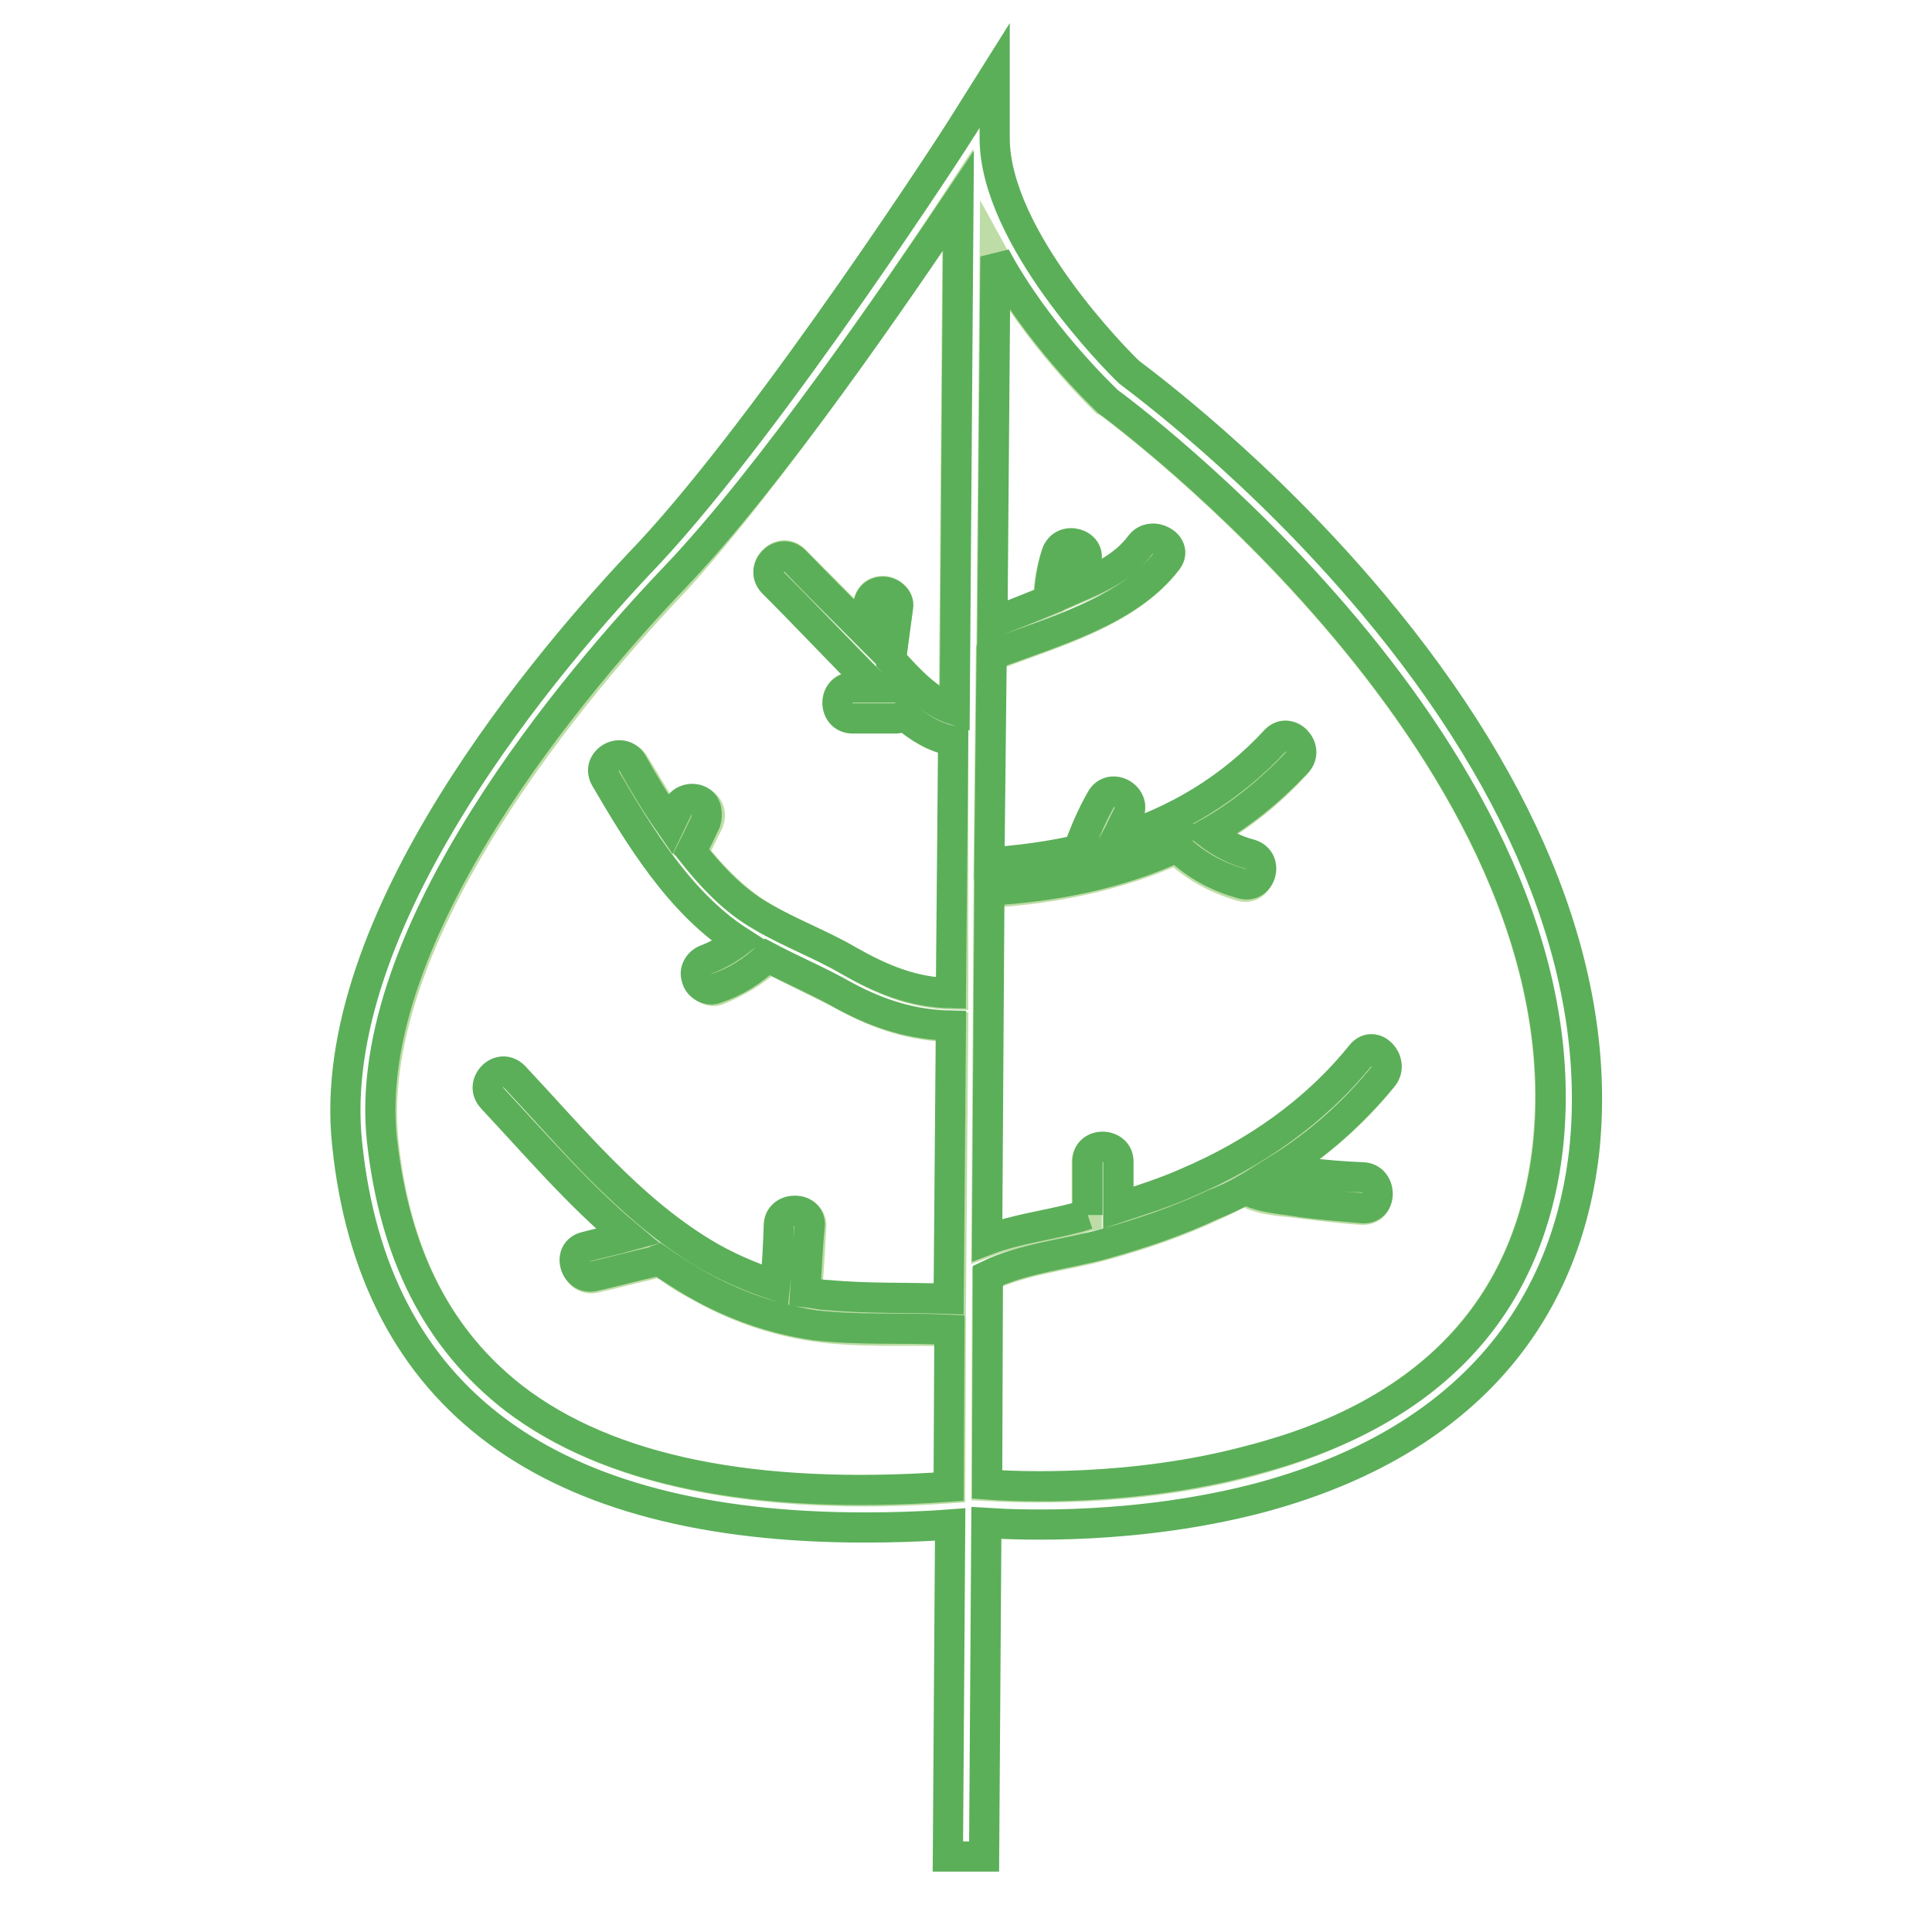
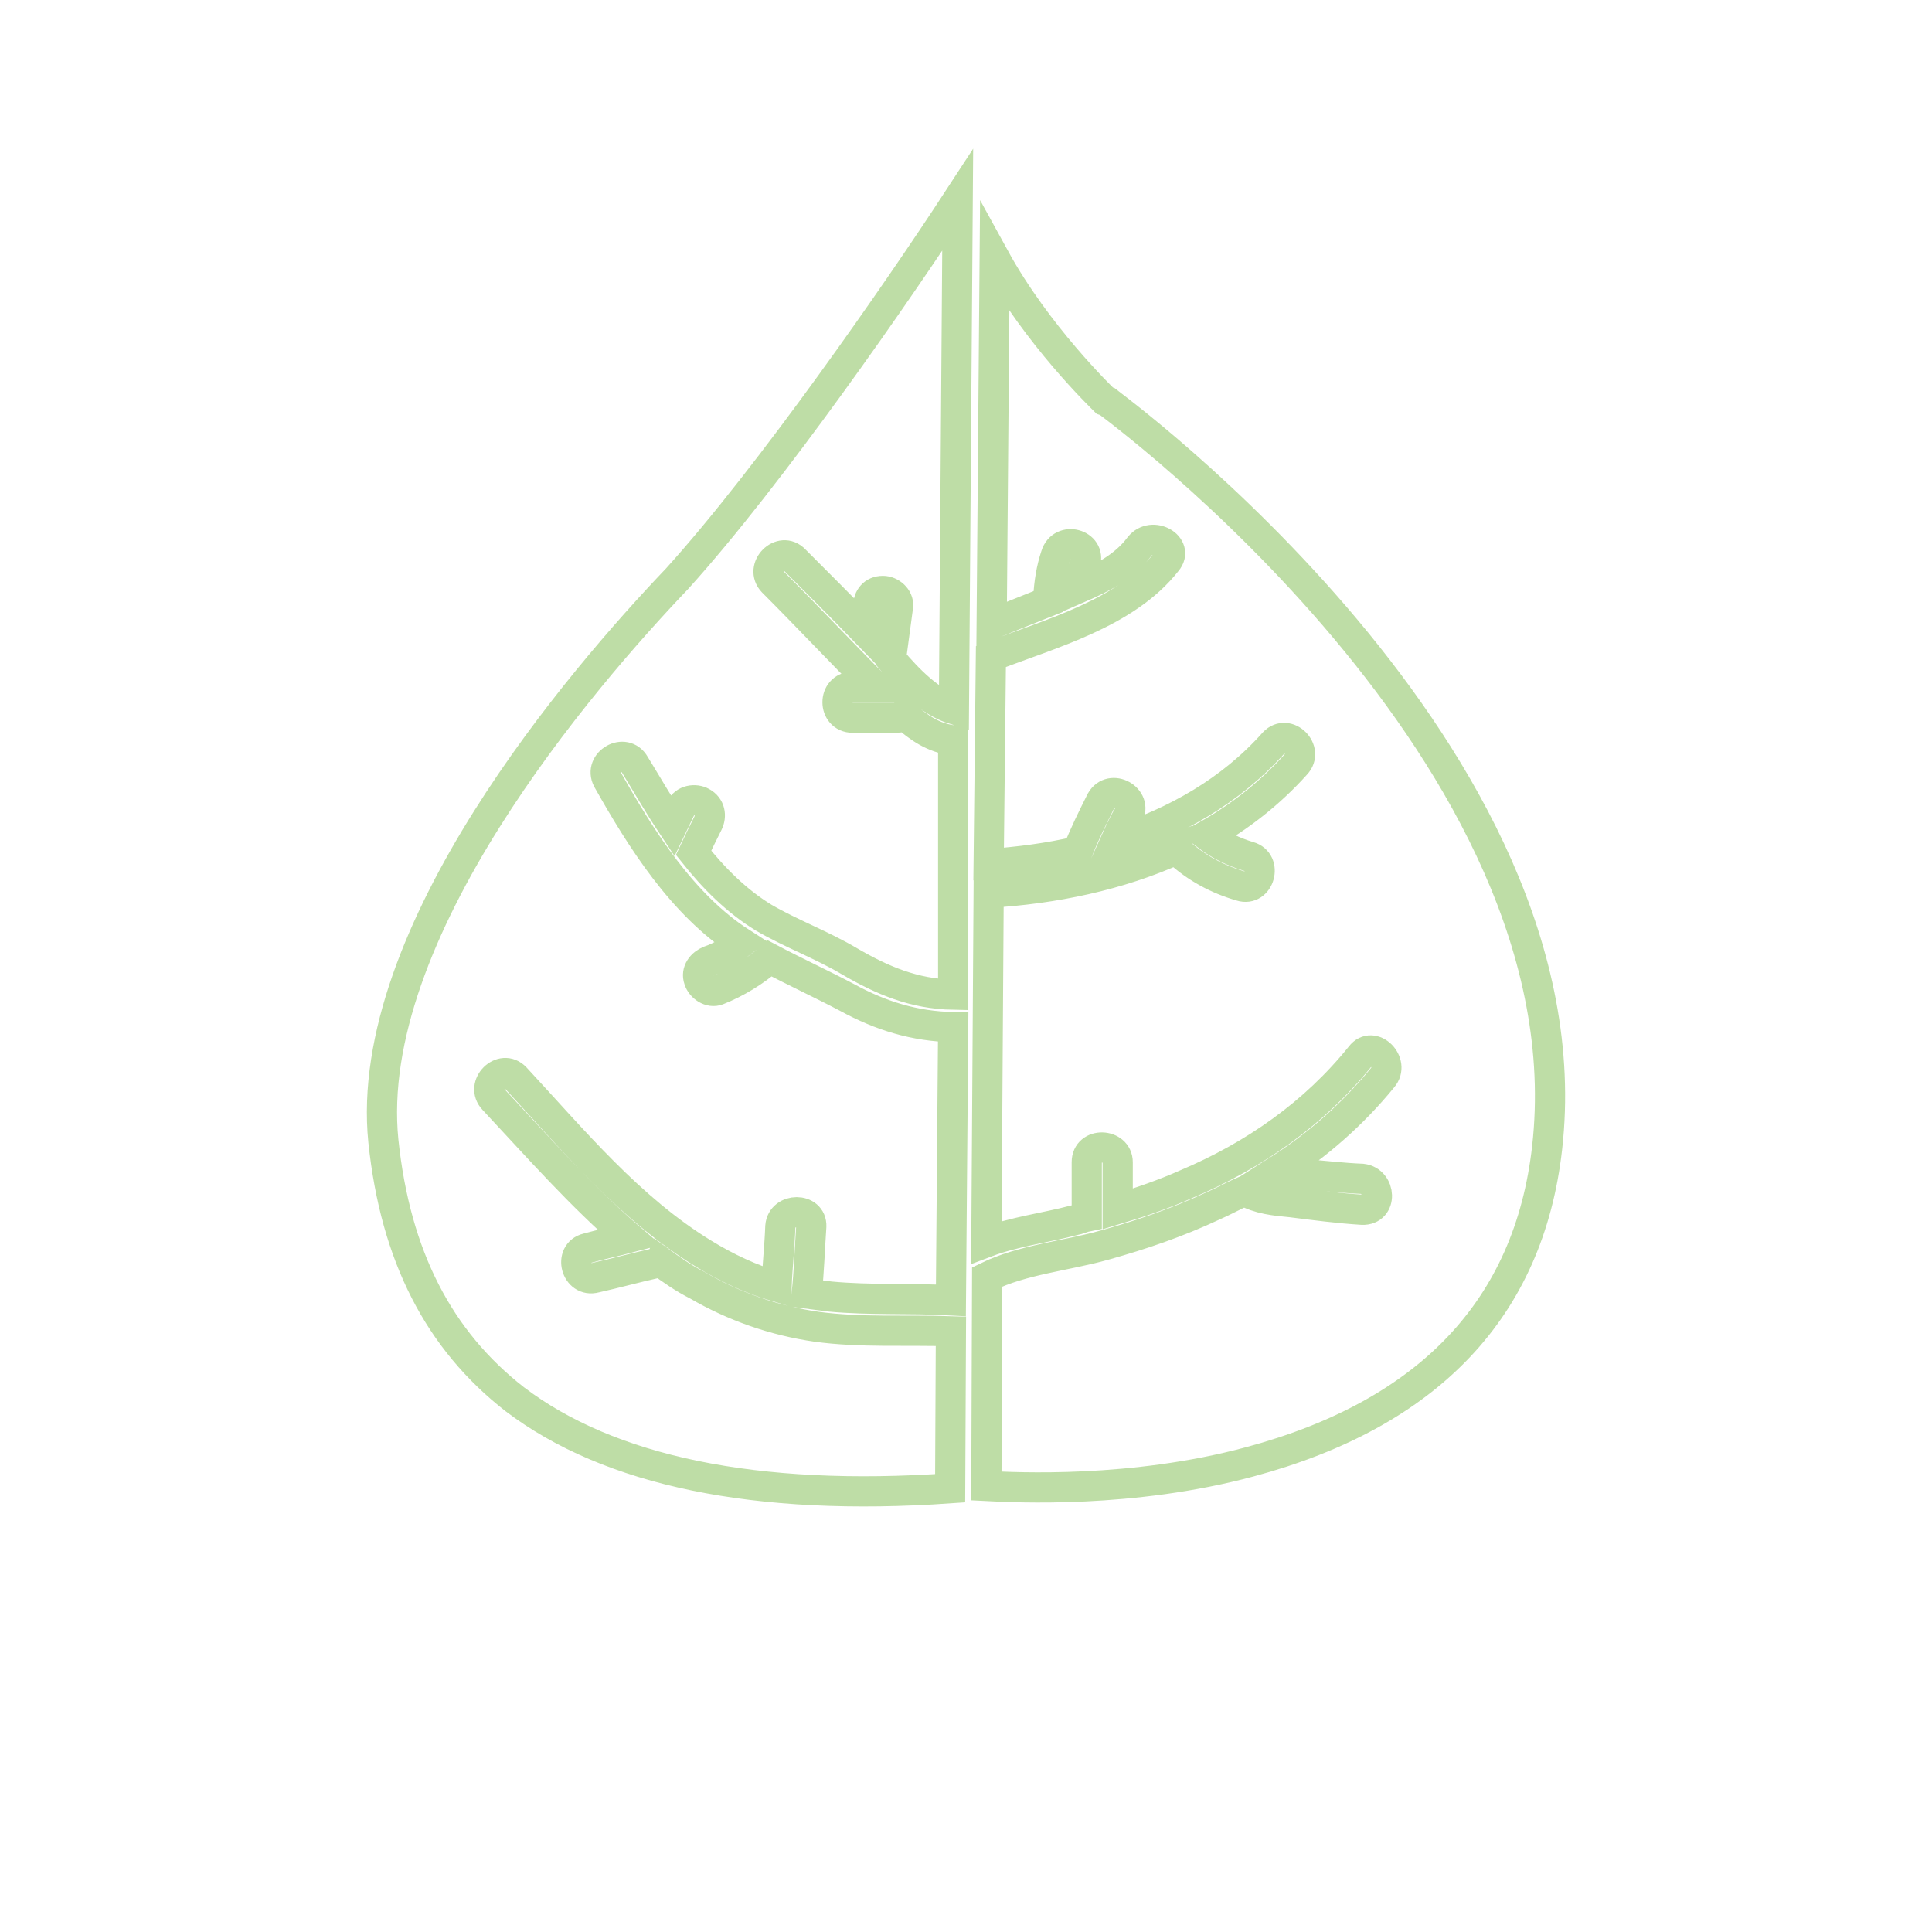
<svg xmlns="http://www.w3.org/2000/svg" version="1.1" x="0px" y="0px" viewBox="0 0 256 256" enable-background="new 0 0 256 256" xml:space="preserve">
  <g>
    <path stroke-width="4" fill-opacity="0" stroke="#bedda6" d="M126.9,26.5L126.4,94c-3.2-1-6-3.9-8.3-6.6V87c0.3-2.3,0.6-4.4,0.9-6.7c0.1-1.1-1-2-2-2c-1.3,0-1.9,0.9-2,2 c-0.1,1.1-0.3,2.3-0.4,3.3c-3-3.1-6.1-6.2-9.3-9.4c-1.8-1.9-4.7,1-2.9,2.9c4.6,4.6,9,9.3,13.6,13.9h-3c-2.7,0-2.7,4.1,0,4.1h5.7 c0.5,0,0.9-0.1,1.1-0.4c1.9,1.7,3.9,3.1,6.5,3.4v33.7c-5.2-0.1-9.4-1.9-13.7-4.4c-3.7-2.2-7.8-3.7-11.4-5.8 c-3.6-2.2-6.6-5.2-9.3-8.6c0.6-1.3,1.3-2.7,1.9-3.9c0.5-1,0.3-2.2-0.8-2.8c-0.9-0.5-2.3-0.3-2.8,0.8l-1.1,2.3 c-1.8-2.7-3.4-5.5-5-8.1c-1.3-2.3-4.8-0.3-3.6,2c4.4,7.8,9.9,16.6,17.7,21.6c-1.3,1-2.7,1.9-4.2,2.4c-1,0.4-1.8,1.4-1.4,2.5 c0.3,1,1.5,1.8,2.5,1.4c2.5-1,4.8-2.4,6.9-4.2c3.4,1.8,6.9,3.4,10.3,5.2c4.4,2.4,8.9,3.8,14,3.9l-0.3,36.2c-5.3-0.3-10.7,0-16-0.5 l-3.1-0.4c0.3-2.9,0.4-6,0.6-8.9c0.1-2.5-3.9-2.5-4.1,0c-0.1,2.7-0.4,5.3-0.5,8c-3.4-1-6.6-2.5-9.7-4.4c-9.8-6-17.2-15-24.9-23.3 c-1.8-1.9-4.7,1-2.9,2.9c5.8,6.2,11.6,12.8,18,18.3c-1.9,0.5-3.8,0.9-5.6,1.4c-2.5,0.6-1.5,4.6,1.1,3.9c2.7-0.6,5.2-1.3,7.9-1.9 c0.3,0,0.5-0.1,0.6-0.3c1.5,1.1,3.2,2.3,5,3.2c4.8,2.8,10.2,4.7,15.8,5.5c5.8,0.8,11.8,0.4,17.8,0.6l-0.1,20.8 c-25.8,1.8-45.2-2.3-57.7-11.8c-10-7.8-15.8-18.9-17.4-34.2C48,123.7,77.1,89.9,89.7,76.7C102.1,63,119,38.6,126.9,26.5z  M146.7,53.2c0.6,0.5,64.2,46.9,58.3,98.9c-2.4,21.2-15.6,35.2-39.4,41.6c-15.6,4.2-31,3.4-34.9,3.2l0.1-27.7 c4.7-2.3,10.5-2.8,15.5-4.2c5-1.4,9.7-3,14.4-5.2c1.4-0.6,2.8-1.4,4.2-2c1.9,1.1,4.1,1.3,6.2,1.5c3.2,0.4,6.2,0.8,9.4,1 c2.7,0.1,2.5-3.8,0-4.1c-2.5-0.1-5-0.4-7.5-0.6c-1.1-0.1-2.4-0.3-3.7-0.5c5.2-3.3,9.9-7.4,13.9-12.3c1.7-2-1.3-5-2.9-2.9 c-6.1,7.6-14.1,13.2-23.1,17c-2.9,1.3-6.1,2.4-9.1,3.3V154c0-2.5-4.1-2.7-4.1,0v7.2c-0.5,0.1-1.1,0.4-1.7,0.5 c-3.8,1-7.9,1.5-11.6,2.9l0.3-46.3c8.6-0.5,17.3-2.3,25-5.8c0,0.1,0.1,0.1,0.1,0.3c2.4,2.2,5.2,3.7,8.3,4.6 c2.5,0.8,3.6-3.2,1.1-3.9c-2-0.6-3.9-1.5-5.6-2.8c4.3-2.4,8.4-5.6,11.8-9.4c1.8-1.9-1.1-4.8-2.9-2.9c-5.7,6.4-13,10.5-21,13.1 c0.5-1.1,1-2.3,1.7-3.4c1.3-2.3-2.3-4.3-3.6-2c-1.1,2.2-2.2,4.4-3.1,6.7c-3.8,0.9-7.8,1.4-11.8,1.7l0.3-27.5 c8-3.1,17.9-5.7,23.3-12.6c1.7-2-1.9-4.1-3.6-2c-2,2.7-5,4.2-8,5.5c0.1-1.1,0.4-2.2,0.8-3.3c0.8-2.5-3.1-3.6-3.9-1 c-0.6,1.8-0.9,3.7-1,5.7v0.4c-2.5,1-5,2-7.5,3l0.4-48.5c5.6,10.2,14.1,18.4,14.6,18.9L146.7,53.2L146.7,53.2z" />
-     <path stroke-width="4" fill-opacity="0" stroke="#5baf59" d="M181.9,80c20.8,24.8,30.5,49.9,28,72.7c-2.7,23.1-17.5,39-43.1,45.8c-16.1,4.2-31.4,3.6-36.1,3.3l-0.3,44.2 h-4.8l0.3-44c-3.9,0.3-7.8,0.4-11.3,0.4c-41.9,0-65.1-17-68.6-50.8C42.8,122.1,72.9,87,86,73.3c16.5-17.7,41.2-55.9,41.4-56.3 l4.4-7v8.3c0,13.2,16.3,29.6,17.8,31C151.4,50.7,166.9,62.1,181.9,80L181.9,80z M205.1,152.1c5.8-52-57.7-98.5-58.3-98.9l-0.3-0.3 c-0.5-0.5-9.2-8.8-14.6-18.9l-0.4,48.5c2.5-1,5.1-2,7.5-3v-0.4c0.1-1.9,0.4-3.8,1-5.7c0.8-2.5,4.7-1.4,3.9,1 c-0.4,1-0.6,2.2-0.8,3.3c3-1.3,6-2.8,8-5.5c1.5-2,5.1,0,3.6,2c-5.2,6.9-15.3,9.5-23.3,12.6l-0.3,27.5c3.9-0.3,8-0.8,11.8-1.7 c0.8-2.3,1.8-4.6,3-6.7c1.3-2.3,4.8-0.3,3.6,2c-0.6,1.1-1.1,2.3-1.7,3.4c8-2.5,15.2-6.7,21.2-13.2c1.8-1.9,4.6,1,2.9,2.9 c-3.6,3.8-7.5,7-11.8,9.4c1.7,1.3,3.6,2.3,5.6,2.8c2.5,0.8,1.4,4.6-1.1,3.9c-3.3-0.9-6-2.4-8.4-4.6c-0.1,0-0.1-0.1-0.1-0.3 c-7.8,3.6-16.3,5.3-25,5.8l-0.3,46.3c3.7-1.4,7.8-1.9,11.6-2.9c0.5-0.1,1.1-0.3,1.7-0.5V161v-7.1c0-2.7,4.1-2.5,4.1,0v6.1 c3-1,6.2-2,9.1-3.3c8.9-3.8,17-9.4,23.1-17c1.7-2,4.4,0.9,2.9,2.9c-3.9,4.8-8.6,9-13.9,12.3c1.3,0.3,2.5,0.4,3.7,0.5 c2.5,0.3,5,0.5,7.5,0.6c2.5,0.1,2.7,4.2,0,4.1c-3.2-0.3-6.4-0.5-9.4-1c-2.2-0.3-4.3-0.5-6.2-1.5c-1.4,0.8-2.7,1.4-4.2,2 c-4.7,2.2-9.4,3.8-14.4,5.2c-5,1.4-10.8,1.9-15.5,4.2l-0.1,27.7c3.9,0.3,19.3,1,34.9-3.2C189.4,187.4,202.6,173.4,205.1,152.1z  M126.5,94.1l0.5-67.5c-8,11.9-24.8,36.5-37.6,49.9c-12.6,13.2-41.7,47-38.8,74.5c1.7,15.3,7.4,26.4,17.4,34.2 c12.6,9.7,32,13.6,57.7,11.8l0.1-20.8c-6-0.3-11.9,0.1-17.8-0.6c-5.6-0.8-10.9-2.7-15.8-5.5c-1.7-1-3.3-2-5-3.2 c-0.3,0.1-0.4,0.3-0.6,0.3c-2.7,0.6-5.2,1.3-7.9,1.9c-2.5,0.6-3.7-3.3-1.1-3.9c1.9-0.5,3.8-0.9,5.6-1.4c-6.6-5.5-12.2-12.1-18-18.3 c-1.8-1.9,1-4.8,2.9-2.9c7.8,8.3,15.1,17.3,24.9,23.3c3.1,1.9,6.4,3.3,9.7,4.4c0.3-2.7,0.4-5.3,0.5-8c0.1-2.5,4.2-2.5,4.1,0 c-0.3,2.9-0.4,6-0.6,8.9c1,0.1,2,0.4,3,0.4c5.3,0.5,10.7,0.3,16,0.5l0.3-36.2c-5.1-0.1-9.5-1.5-14-3.9c-3.3-1.9-6.9-3.4-10.3-5.2 c-2,1.9-4.2,3.3-6.9,4.2c-1,0.4-2.3-0.4-2.5-1.4c-0.4-1.1,0.4-2.2,1.4-2.5c1.5-0.6,2.9-1.4,4.2-2.4c-7.8-5-13.2-13.9-17.7-21.6 c-1.3-2.3,2.2-4.3,3.6-2c1.5,2.7,3.2,5.5,5,8.1l1.1-2.3c0.5-1,1.9-1.3,2.8-0.8c1,0.5,1.1,1.8,0.8,2.8c-0.6,1.3-1.3,2.7-1.9,3.9 c2.7,3.4,5.7,6.6,9.3,8.6c3.7,2.2,7.8,3.7,11.4,5.8c4.4,2.5,8.6,4.3,13.7,4.4l0.3-33.4c-2.5-0.5-4.6-1.8-6.5-3.4 c-0.3,0.3-0.8,0.4-1.1,0.4h-5.7c-2.7,0-2.7-4.1,0-4.1h3c-4.6-4.6-9-9.3-13.6-13.9c-1.8-1.9,1-4.7,2.9-2.9c3.1,3.2,6.1,6.2,9.3,9.4 c0.1-1.1,0.3-2.3,0.4-3.3c0.1-1.1,0.8-2,2-2c1,0,2.2,0.9,2,2c-0.3,2.3-0.6,4.4-0.9,6.7v0.4C120.5,90.1,123.2,93.1,126.5,94.1 L126.5,94.1z" />
  </g>
</svg>